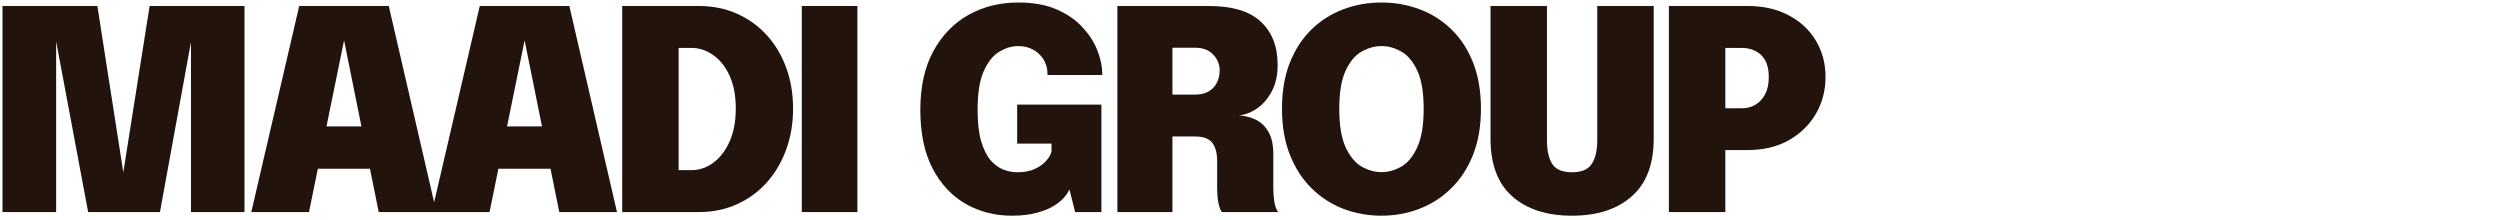
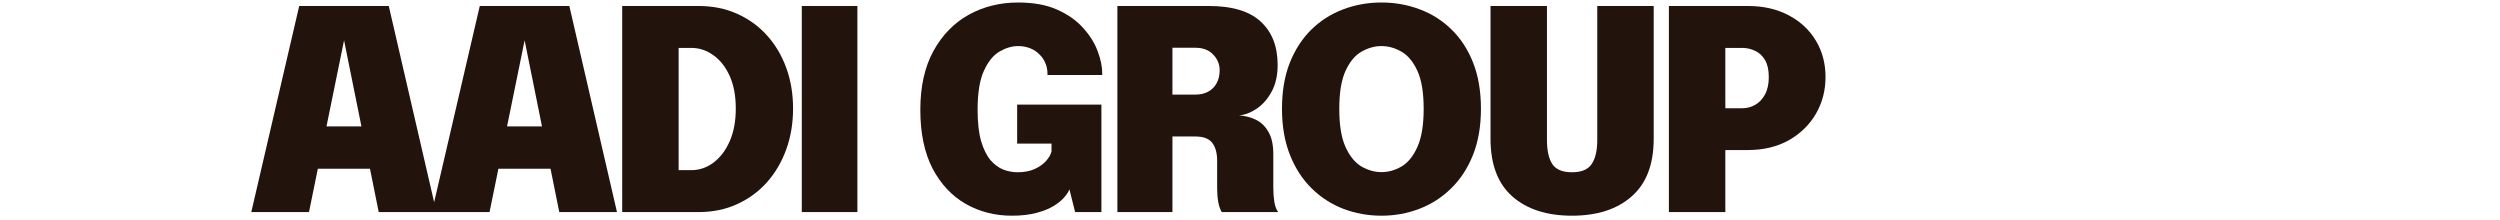
<svg xmlns="http://www.w3.org/2000/svg" width="501" height="44" viewBox="0 0 501 44" fill="none">
  <g filter="url(#filter0_f_118_1840)">
    <path d="M204.032 0.5C207.112 0.5 209.717 0.976 211.845 1.928C213.991 2.88 215.727 4.102 217.053 5.596C218.397 7.07 219.368 8.62 219.965 10.244C220.581 11.868 220.889 13.352 220.889 14.696V15.032H209.912V14.696C209.912 13.987 209.772 13.306 209.492 12.652C209.231 11.999 208.839 11.42 208.316 10.916C207.812 10.393 207.197 9.982 206.469 9.684C205.741 9.385 204.928 9.236 204.032 9.236C202.8 9.236 201.559 9.6 200.309 10.328C199.058 11.056 198.013 12.344 197.173 14.192C196.333 16.022 195.912 18.625 195.912 22.004C195.912 24.543 196.146 26.634 196.612 28.276C197.098 29.9 197.723 31.169 198.488 32.084C199.272 32.98 200.131 33.615 201.064 33.988C202.016 34.343 202.959 34.52 203.893 34.52C205.237 34.52 206.385 34.305 207.337 33.876C208.307 33.428 209.073 32.886 209.633 32.252C210.211 31.599 210.575 30.964 210.725 30.348V28.78H203.837V20.968H220.721V42.5H215.456L214.309 37.935C214.178 38.346 213.86 38.851 213.356 39.448C212.871 40.045 212.171 40.633 211.257 41.212C210.342 41.791 209.184 42.266 207.784 42.64C206.384 43.032 204.714 43.227 202.772 43.227C199.375 43.227 196.286 42.434 193.505 40.848C190.724 39.242 188.511 36.872 186.868 33.736C185.244 30.582 184.433 26.671 184.433 22.004C184.433 17.337 185.31 13.408 187.064 10.216C188.819 7.024 191.171 4.607 194.12 2.964C197.088 1.321 200.392 0.5 204.032 0.5Z" fill="#23130D" />
    <path fill-rule="evenodd" clip-rule="evenodd" d="M276.847 0.5C279.553 0.5 282.111 0.957 284.519 1.872C286.926 2.768 289.045 4.112 290.874 5.904C292.722 7.696 294.17 9.918 295.215 12.568C296.26 15.219 296.782 18.299 296.782 21.808C296.782 25.298 296.25 28.379 295.187 31.048C294.123 33.717 292.657 35.957 290.79 37.768C288.942 39.578 286.814 40.942 284.406 41.856C282.017 42.771 279.497 43.227 276.847 43.227C274.177 43.227 271.638 42.771 269.23 41.856C266.841 40.942 264.722 39.578 262.874 37.768C261.026 35.957 259.571 33.717 258.507 31.048C257.443 28.378 256.91 25.298 256.91 21.808C256.91 18.299 257.433 15.219 258.479 12.568C259.542 9.918 260.989 7.696 262.818 5.904C264.666 4.112 266.785 2.768 269.175 1.872C271.583 0.957 274.14 0.5 276.847 0.5ZM276.847 9.236C275.484 9.236 274.149 9.61 272.843 10.356C271.555 11.084 270.49 12.363 269.65 14.192C268.811 16.003 268.391 18.541 268.391 21.808C268.391 25.074 268.81 27.633 269.65 29.48C270.49 31.31 271.555 32.607 272.843 33.372C274.149 34.119 275.484 34.492 276.847 34.492C278.228 34.492 279.563 34.119 280.851 33.372C282.157 32.607 283.221 31.3 284.042 29.452C284.882 27.604 285.303 25.056 285.303 21.808C285.303 18.541 284.882 16.003 284.042 14.192C283.202 12.363 282.138 11.085 280.851 10.356C279.563 9.61 278.228 9.236 276.847 9.236Z" fill="#23130D" />
    <path d="M310.011 28.08C310.011 30.171 310.366 31.767 311.075 32.868C311.803 33.969 313.12 34.52 315.023 34.52C316.927 34.52 318.243 33.969 318.971 32.868C319.717 31.767 320.091 30.171 320.091 28.08V1.2H331.403V27.8C331.403 32.933 329.929 36.788 326.979 39.364C324.049 41.94 320.063 43.227 315.023 43.227C309.984 43.227 305.998 41.94 303.067 39.364C300.155 36.788 298.699 32.933 298.699 27.8V1.2H310.011V28.08Z" fill="#23130D" />
-     <path d="M24.71 34.532L29.984 1.2H48.996V42.5H38.273V8.402L32.056 42.5H17.664L11.252 8.295V42.5H0.5V1.2H19.512L24.71 34.532Z" fill="#23130D" />
    <path fill-rule="evenodd" clip-rule="evenodd" d="M87.001 40.526L96.147 1.2H114.095L123.643 42.5H112.079L110.327 33.82H99.879L98.106 42.5H75.894L74.144 33.82H63.695L61.923 42.5H50.358L59.962 1.2H77.91L87.001 40.526ZM65.428 25.336H72.432L68.95 8.085L65.428 25.336ZM101.612 25.336H108.615L105.134 8.087L101.612 25.336Z" fill="#23130D" />
    <path fill-rule="evenodd" clip-rule="evenodd" d="M140.031 1.2C142.812 1.2 145.36 1.714 147.675 2.74C149.989 3.767 151.987 5.204 153.667 7.052C155.347 8.9 156.644 11.075 157.559 13.576C158.473 16.078 158.931 18.803 158.931 21.752C158.931 24.701 158.473 27.436 157.559 29.956C156.644 32.476 155.347 34.679 153.667 36.565C151.987 38.431 149.989 39.886 147.675 40.932C145.36 41.977 142.812 42.5 140.031 42.5H124.687V1.2H140.031ZM135.999 34.1H138.519C140.124 34.1 141.599 33.605 142.943 32.616C144.306 31.608 145.397 30.18 146.219 28.332C147.04 26.484 147.451 24.291 147.451 21.752C147.451 19.195 147.04 17.011 146.219 15.2C145.397 13.39 144.306 12.008 142.943 11.056C141.599 10.085 140.124 9.6 138.519 9.6H135.999V34.1Z" fill="#23130D" />
    <path d="M171.82 42.5H160.677V1.2H171.82V42.5Z" fill="#23130D" />
    <path fill-rule="evenodd" clip-rule="evenodd" d="M242.236 1.2C246.94 1.2 250.412 2.245 252.652 4.336C254.911 6.408 256.04 9.301 256.04 13.016C256.04 15.106 255.639 16.89 254.836 18.364C254.033 19.839 253.034 20.978 251.84 21.78C250.645 22.583 249.46 23.031 248.284 23.124C249.497 23.199 250.627 23.488 251.672 23.992C252.717 24.496 253.558 25.308 254.192 26.428C254.846 27.529 255.172 29.023 255.172 30.908V37.74C255.172 38.73 255.247 39.672 255.396 40.568C255.564 41.446 255.816 42.089 256.152 42.5H244.84C244.541 42.033 244.309 41.37 244.141 40.512C243.991 39.653 243.916 38.729 243.916 37.74V32.196C243.916 30.703 243.599 29.527 242.964 28.668C242.329 27.791 241.182 27.352 239.521 27.352H234.956V42.5H223.924V1.2H242.236ZM234.956 18.952H239.632C240.584 18.952 241.415 18.756 242.124 18.364C242.852 17.972 243.413 17.412 243.805 16.684C244.215 15.937 244.42 15.069 244.42 14.08C244.42 12.867 243.982 11.812 243.104 10.916C242.246 10.02 241.07 9.572 239.576 9.572H234.956V18.952Z" fill="#23130D" />
    <path fill-rule="evenodd" clip-rule="evenodd" d="M350.266 1.2C353.402 1.2 356.136 1.826 358.47 3.076C360.803 4.308 362.614 5.997 363.902 8.144C365.19 10.29 365.834 12.717 365.834 15.424C365.834 18.131 365.19 20.595 363.902 22.816C362.614 25.019 360.803 26.783 358.47 28.108C356.136 29.415 353.401 30.068 350.266 30.068H345.758V42.5H334.446V1.2H350.266ZM345.758 21.696H349.118C350.051 21.696 350.919 21.472 351.722 21.024C352.543 20.558 353.206 19.857 353.71 18.924C354.214 17.991 354.466 16.824 354.466 15.424C354.466 14.024 354.214 12.895 353.71 12.036C353.206 11.178 352.543 10.562 351.722 10.188C350.919 9.797 350.051 9.6 349.118 9.6H345.758V21.696Z" fill="#23130D" />
  </g>
  <defs>
    <filter id="filter0_f_118_1840" x="0" y="0" width="366.334" height="43.727" filterUnits="userSpaceOnUse" color-interpolation-filters="sRGB">
      <feFlood flood-opacity="0" result="BackgroundImageFix" />
      <feBlend mode="normal" in="SourceGraphic" in2="BackgroundImageFix" result="shape" />
      <feGaussianBlur stdDeviation="0.25" result="effect1_foregroundBlur_118_1840" />
    </filter>
  </defs>
</svg>